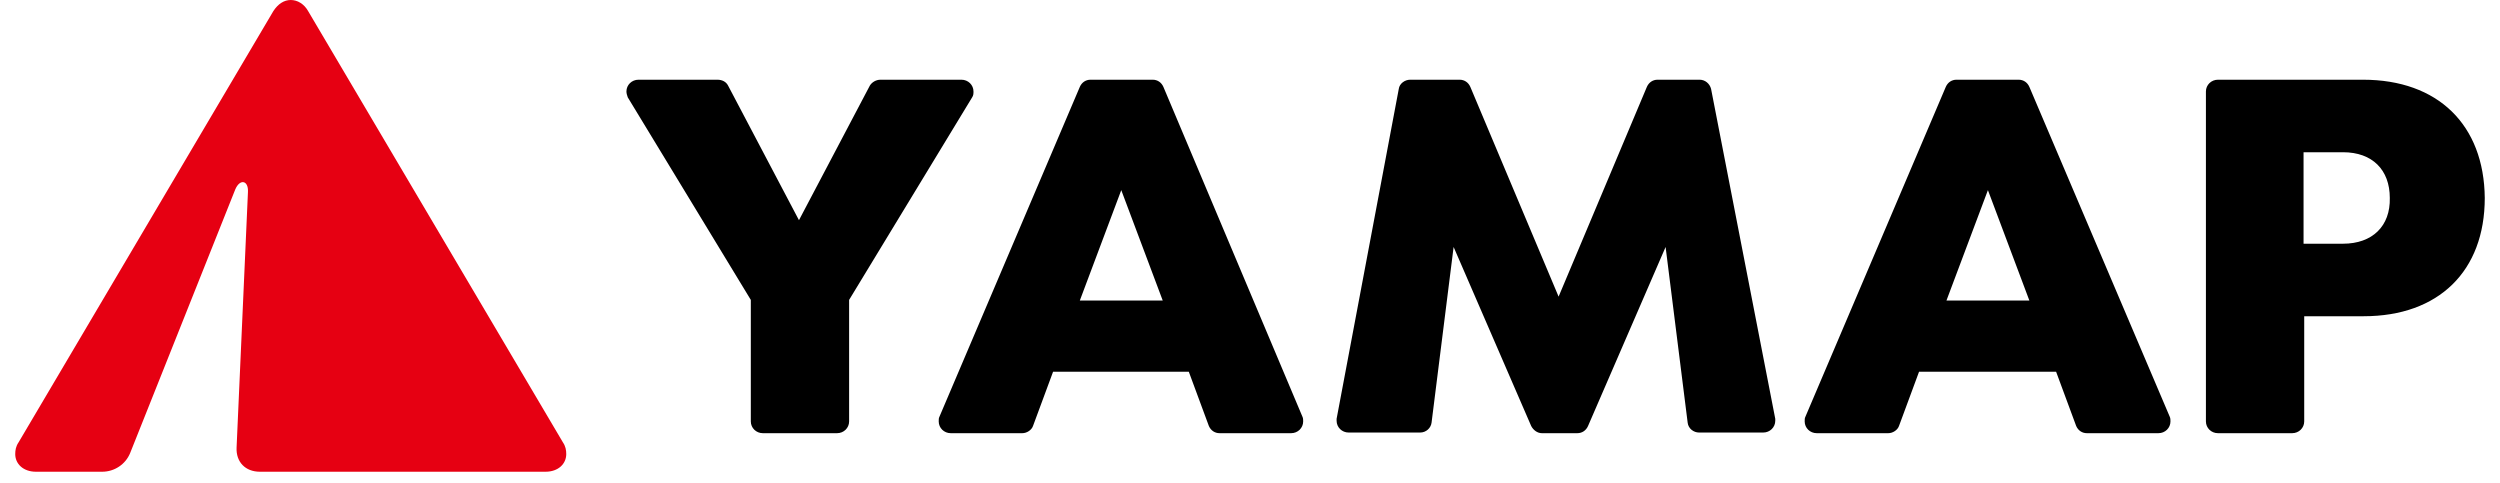
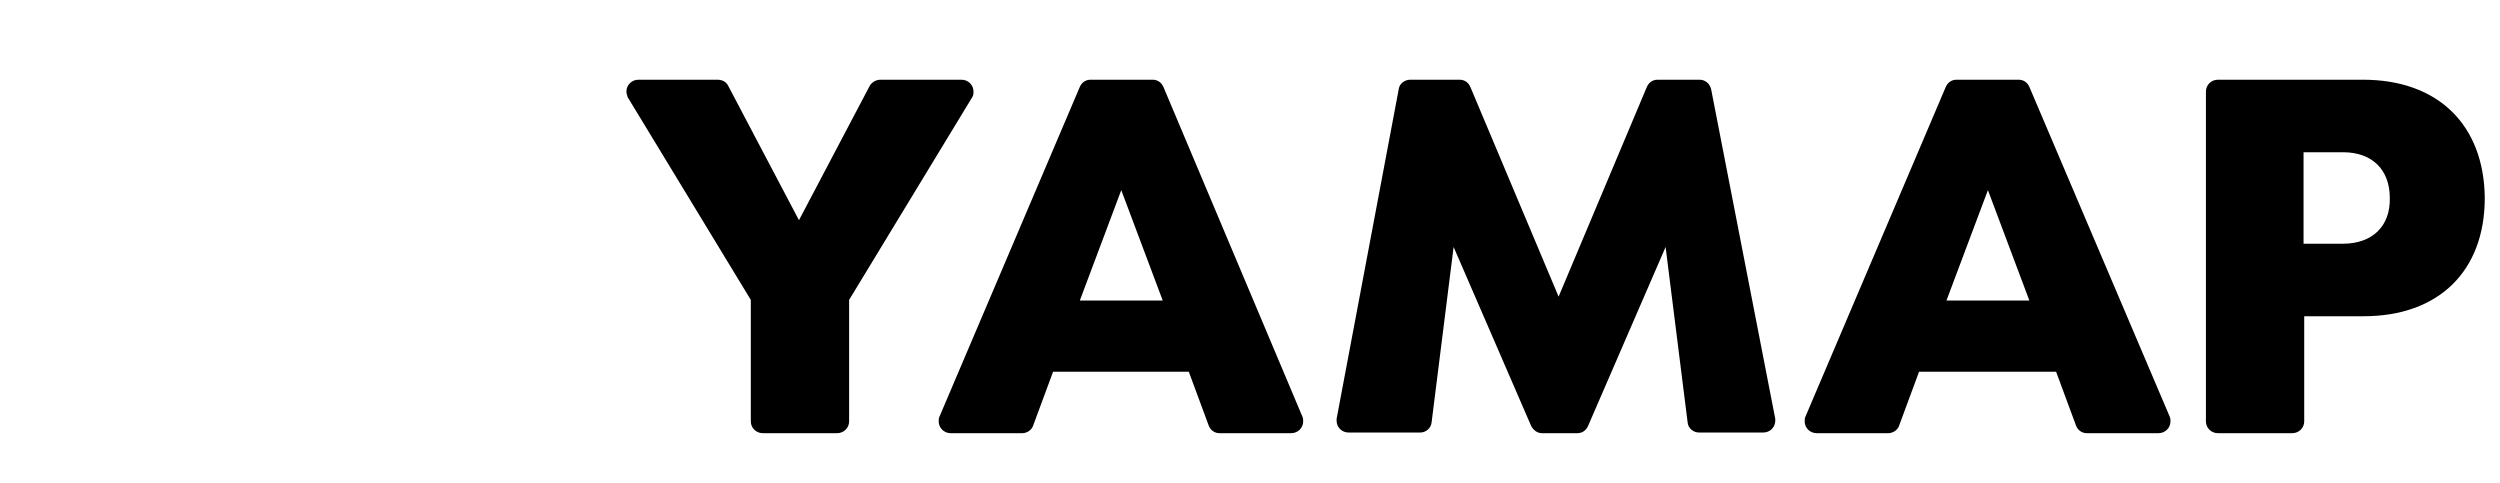
<svg xmlns="http://www.w3.org/2000/svg" width="150" height="29" viewBox="0 0 150 29" fill="none">
  <g id="Frame 11097">
    <g id="Group">
      <path id="Vector" d="M58.409 5.488C58.409 5.096 58.088 4.783 57.687 4.783H52.832C52.552 4.783 52.311 4.94 52.191 5.136L47.938 13.211L43.685 5.136C43.564 4.9 43.324 4.783 43.043 4.783H38.308C37.907 4.783 37.586 5.096 37.586 5.488C37.586 5.606 37.626 5.724 37.666 5.841L45.049 17.994V25.285C45.049 25.677 45.37 25.991 45.771 25.991H50.224C50.626 25.991 50.947 25.677 50.947 25.285V17.994L58.329 5.841C58.409 5.724 58.409 5.606 58.409 5.488ZM69.804 5.214C69.684 4.94 69.443 4.783 69.162 4.783H65.431C65.15 4.783 64.909 4.94 64.789 5.214L56.363 25.011C56.323 25.089 56.323 25.168 56.323 25.285C56.323 25.677 56.644 25.991 57.045 25.991H61.338C61.619 25.991 61.9 25.795 61.98 25.56L63.184 22.306H71.329L72.532 25.56C72.653 25.834 72.894 25.991 73.174 25.991H77.468C77.869 25.991 78.19 25.677 78.19 25.285C78.19 25.207 78.19 25.089 78.15 25.011L69.804 5.214ZM64.789 18.033L67.276 11.408L69.764 18.033H64.789ZM102.664 5.332C102.584 5.018 102.303 4.783 101.982 4.783H99.454C99.174 4.783 98.933 4.94 98.812 5.214L93.516 17.798L88.22 5.214C88.1 4.94 87.859 4.783 87.578 4.783H84.609C84.288 4.783 83.967 5.018 83.927 5.332L80.196 25.129C80.196 25.168 80.196 25.207 80.196 25.246C80.196 25.638 80.517 25.952 80.918 25.952H85.211C85.572 25.952 85.853 25.677 85.893 25.364L87.217 14.819L91.871 25.56C91.992 25.795 92.232 25.991 92.513 25.991H94.64C94.921 25.991 95.161 25.834 95.282 25.56L99.936 14.819L101.26 25.364C101.3 25.717 101.621 25.952 101.942 25.952H105.794C106.195 25.952 106.516 25.638 106.516 25.246C106.516 25.207 106.516 25.168 106.516 25.129L102.664 5.332ZM121.762 5.214C121.642 4.94 121.401 4.783 121.12 4.783H117.389C117.108 4.783 116.867 4.94 116.747 5.214L108.321 25.011C108.281 25.089 108.281 25.168 108.281 25.285C108.281 25.677 108.602 25.991 109.004 25.991H113.297C113.577 25.991 113.858 25.795 113.939 25.56L115.142 22.306H123.367L124.571 25.56C124.691 25.834 124.932 25.991 125.213 25.991H129.506C129.907 25.991 130.228 25.677 130.228 25.285C130.228 25.207 130.228 25.089 130.188 25.011L121.762 5.214ZM116.787 18.033L119.275 11.408L121.762 18.033H116.787ZM141.783 4.783H133.077C132.676 4.783 132.355 5.096 132.355 5.488V25.285C132.355 25.677 132.676 25.991 133.077 25.991H137.53C137.932 25.991 138.253 25.677 138.253 25.285V18.974H141.823C146.317 18.974 149.086 16.269 149.086 11.878C149.045 7.488 146.277 4.783 141.783 4.783ZM140.58 14.623H138.213V9.134H140.58C142.345 9.134 143.388 10.193 143.388 11.878C143.428 13.564 142.345 14.623 140.58 14.623Z" fill="black" />
-       <path id="Vector_2" d="M33.774 26.54L18.488 0.666C18.247 0.235 17.846 0 17.445 0C17.043 0 16.682 0.235 16.401 0.666L1.115 26.54C0.954 26.775 0.914 27.01 0.914 27.245C0.914 27.833 1.396 28.304 2.158 28.304H6.13C6.852 28.304 7.534 27.873 7.815 27.167L14.114 11.369C14.395 10.702 14.917 10.82 14.877 11.525L14.195 26.853C14.155 27.716 14.716 28.304 15.599 28.304H32.731C33.493 28.304 33.975 27.833 33.975 27.245C33.975 27.01 33.935 26.775 33.774 26.54Z" fill="#E60012" />
    </g>
  </g>
</svg>